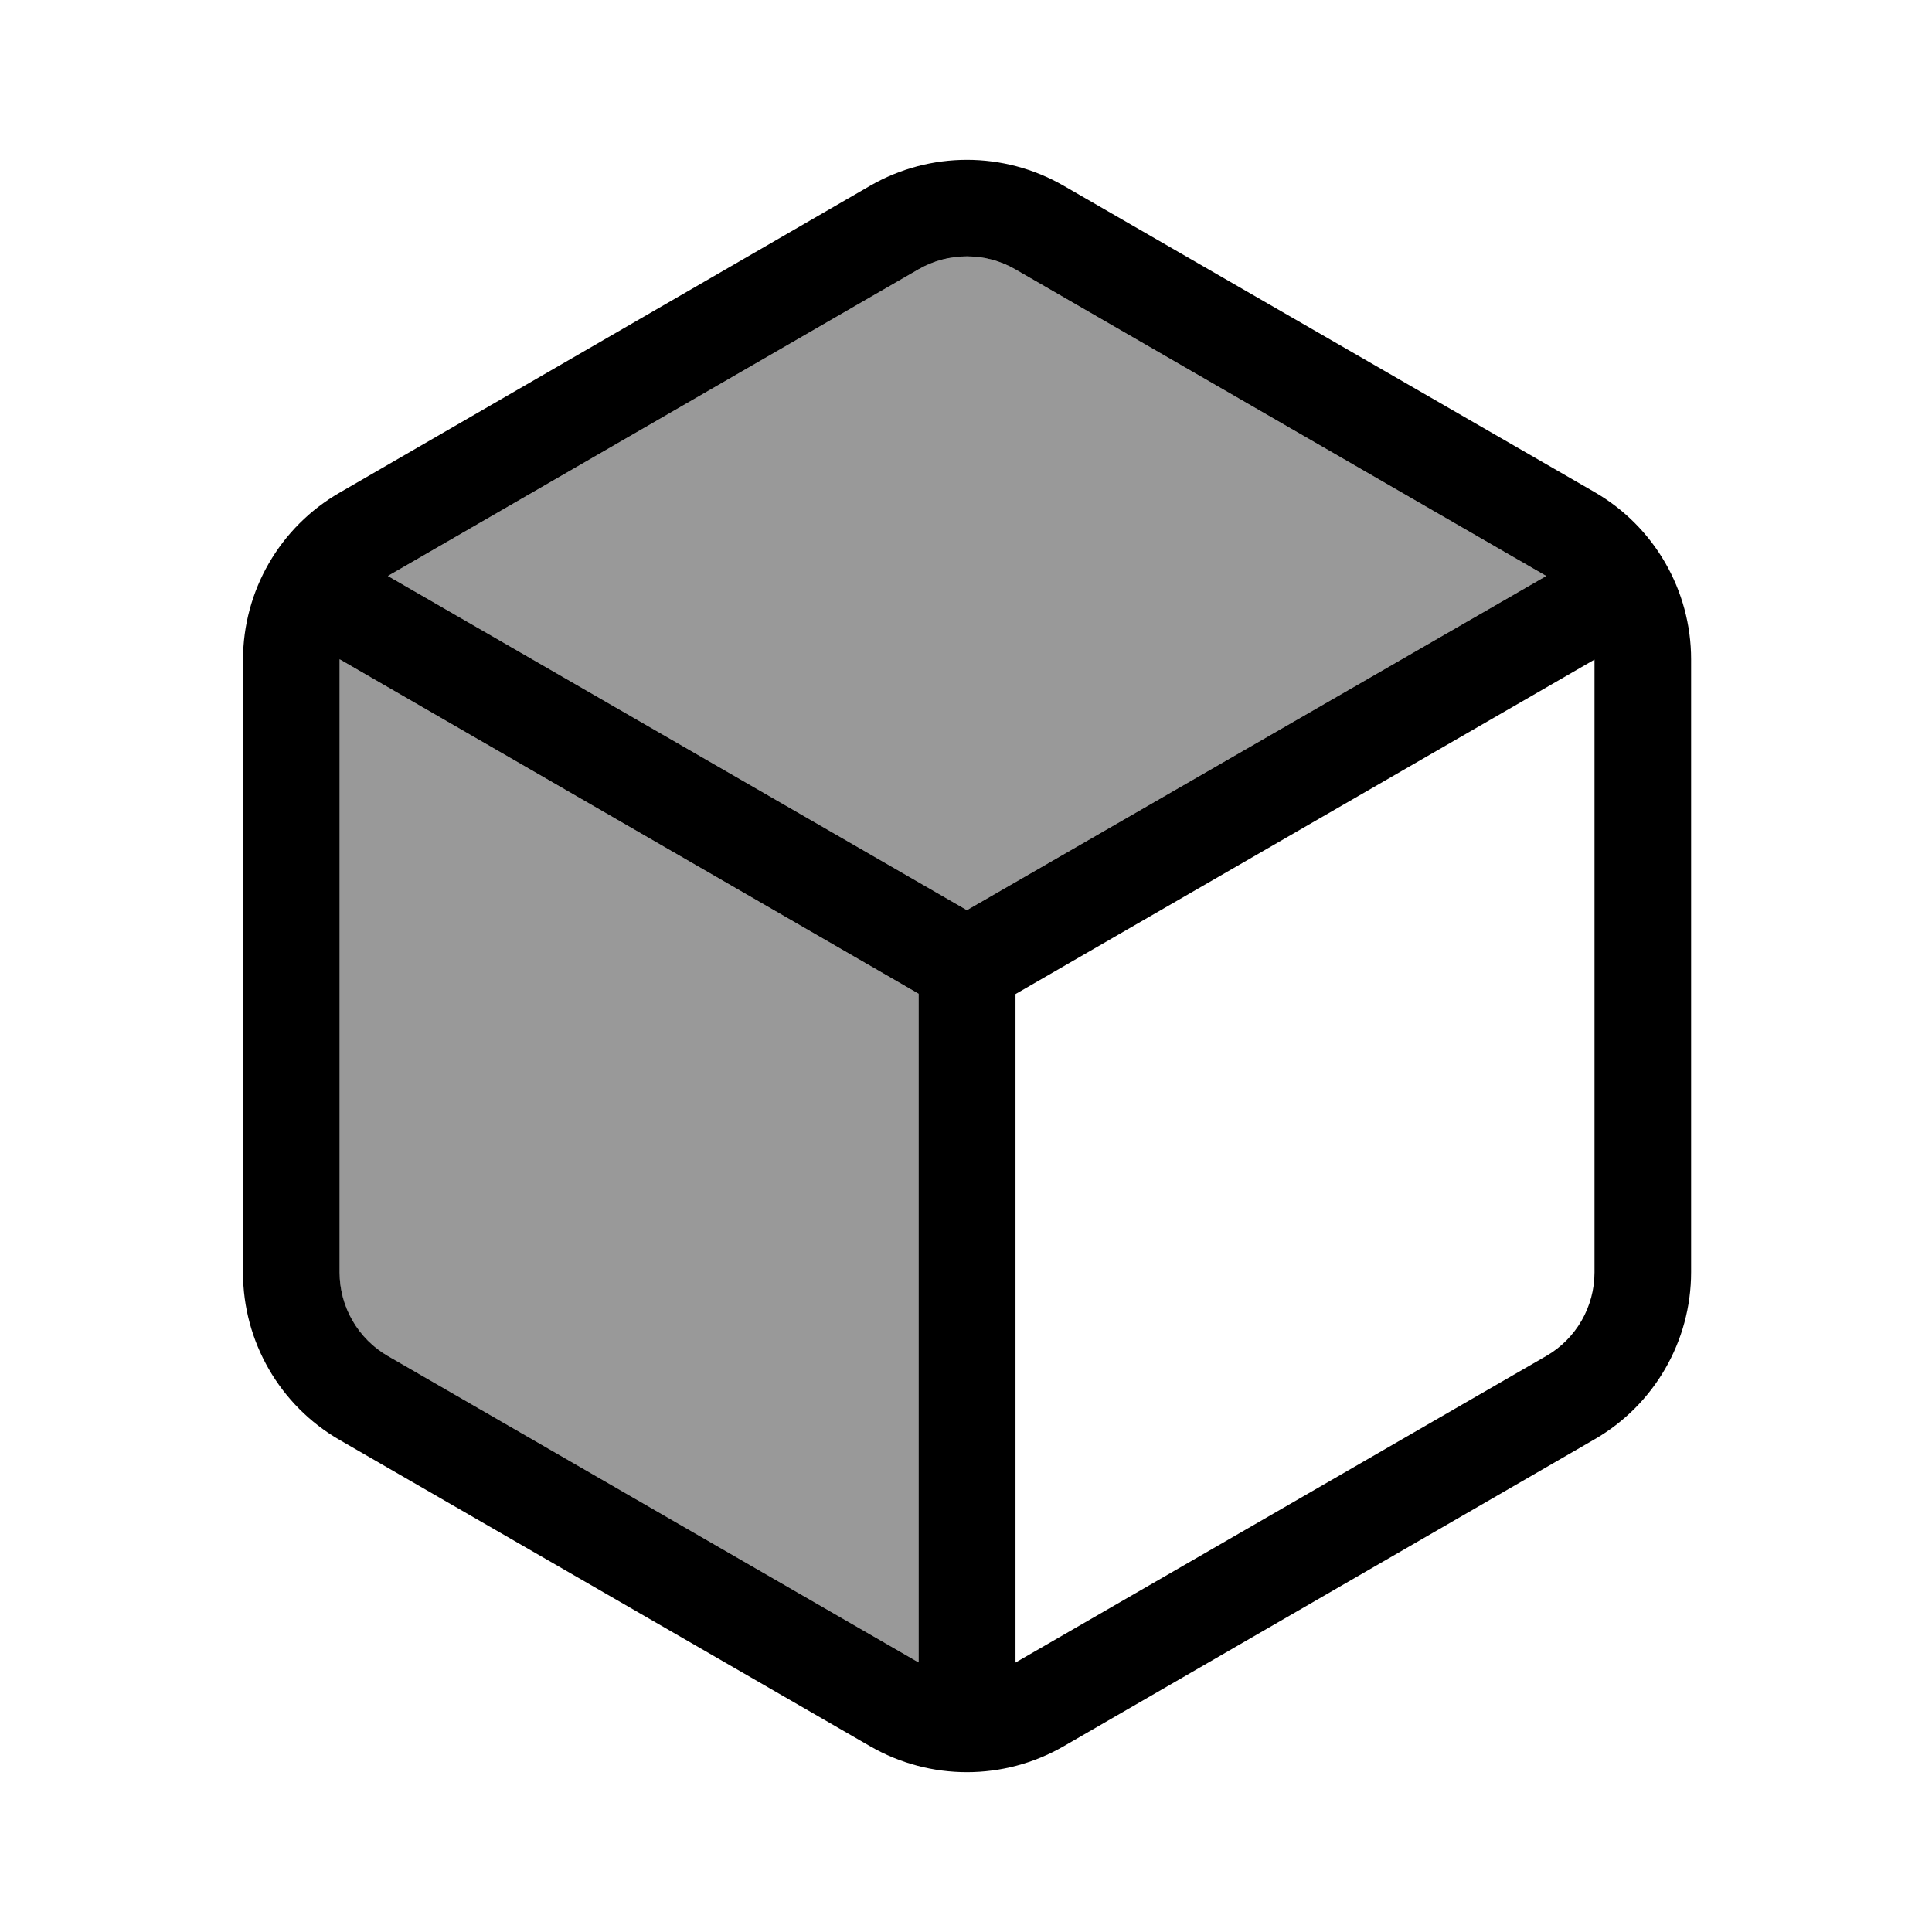
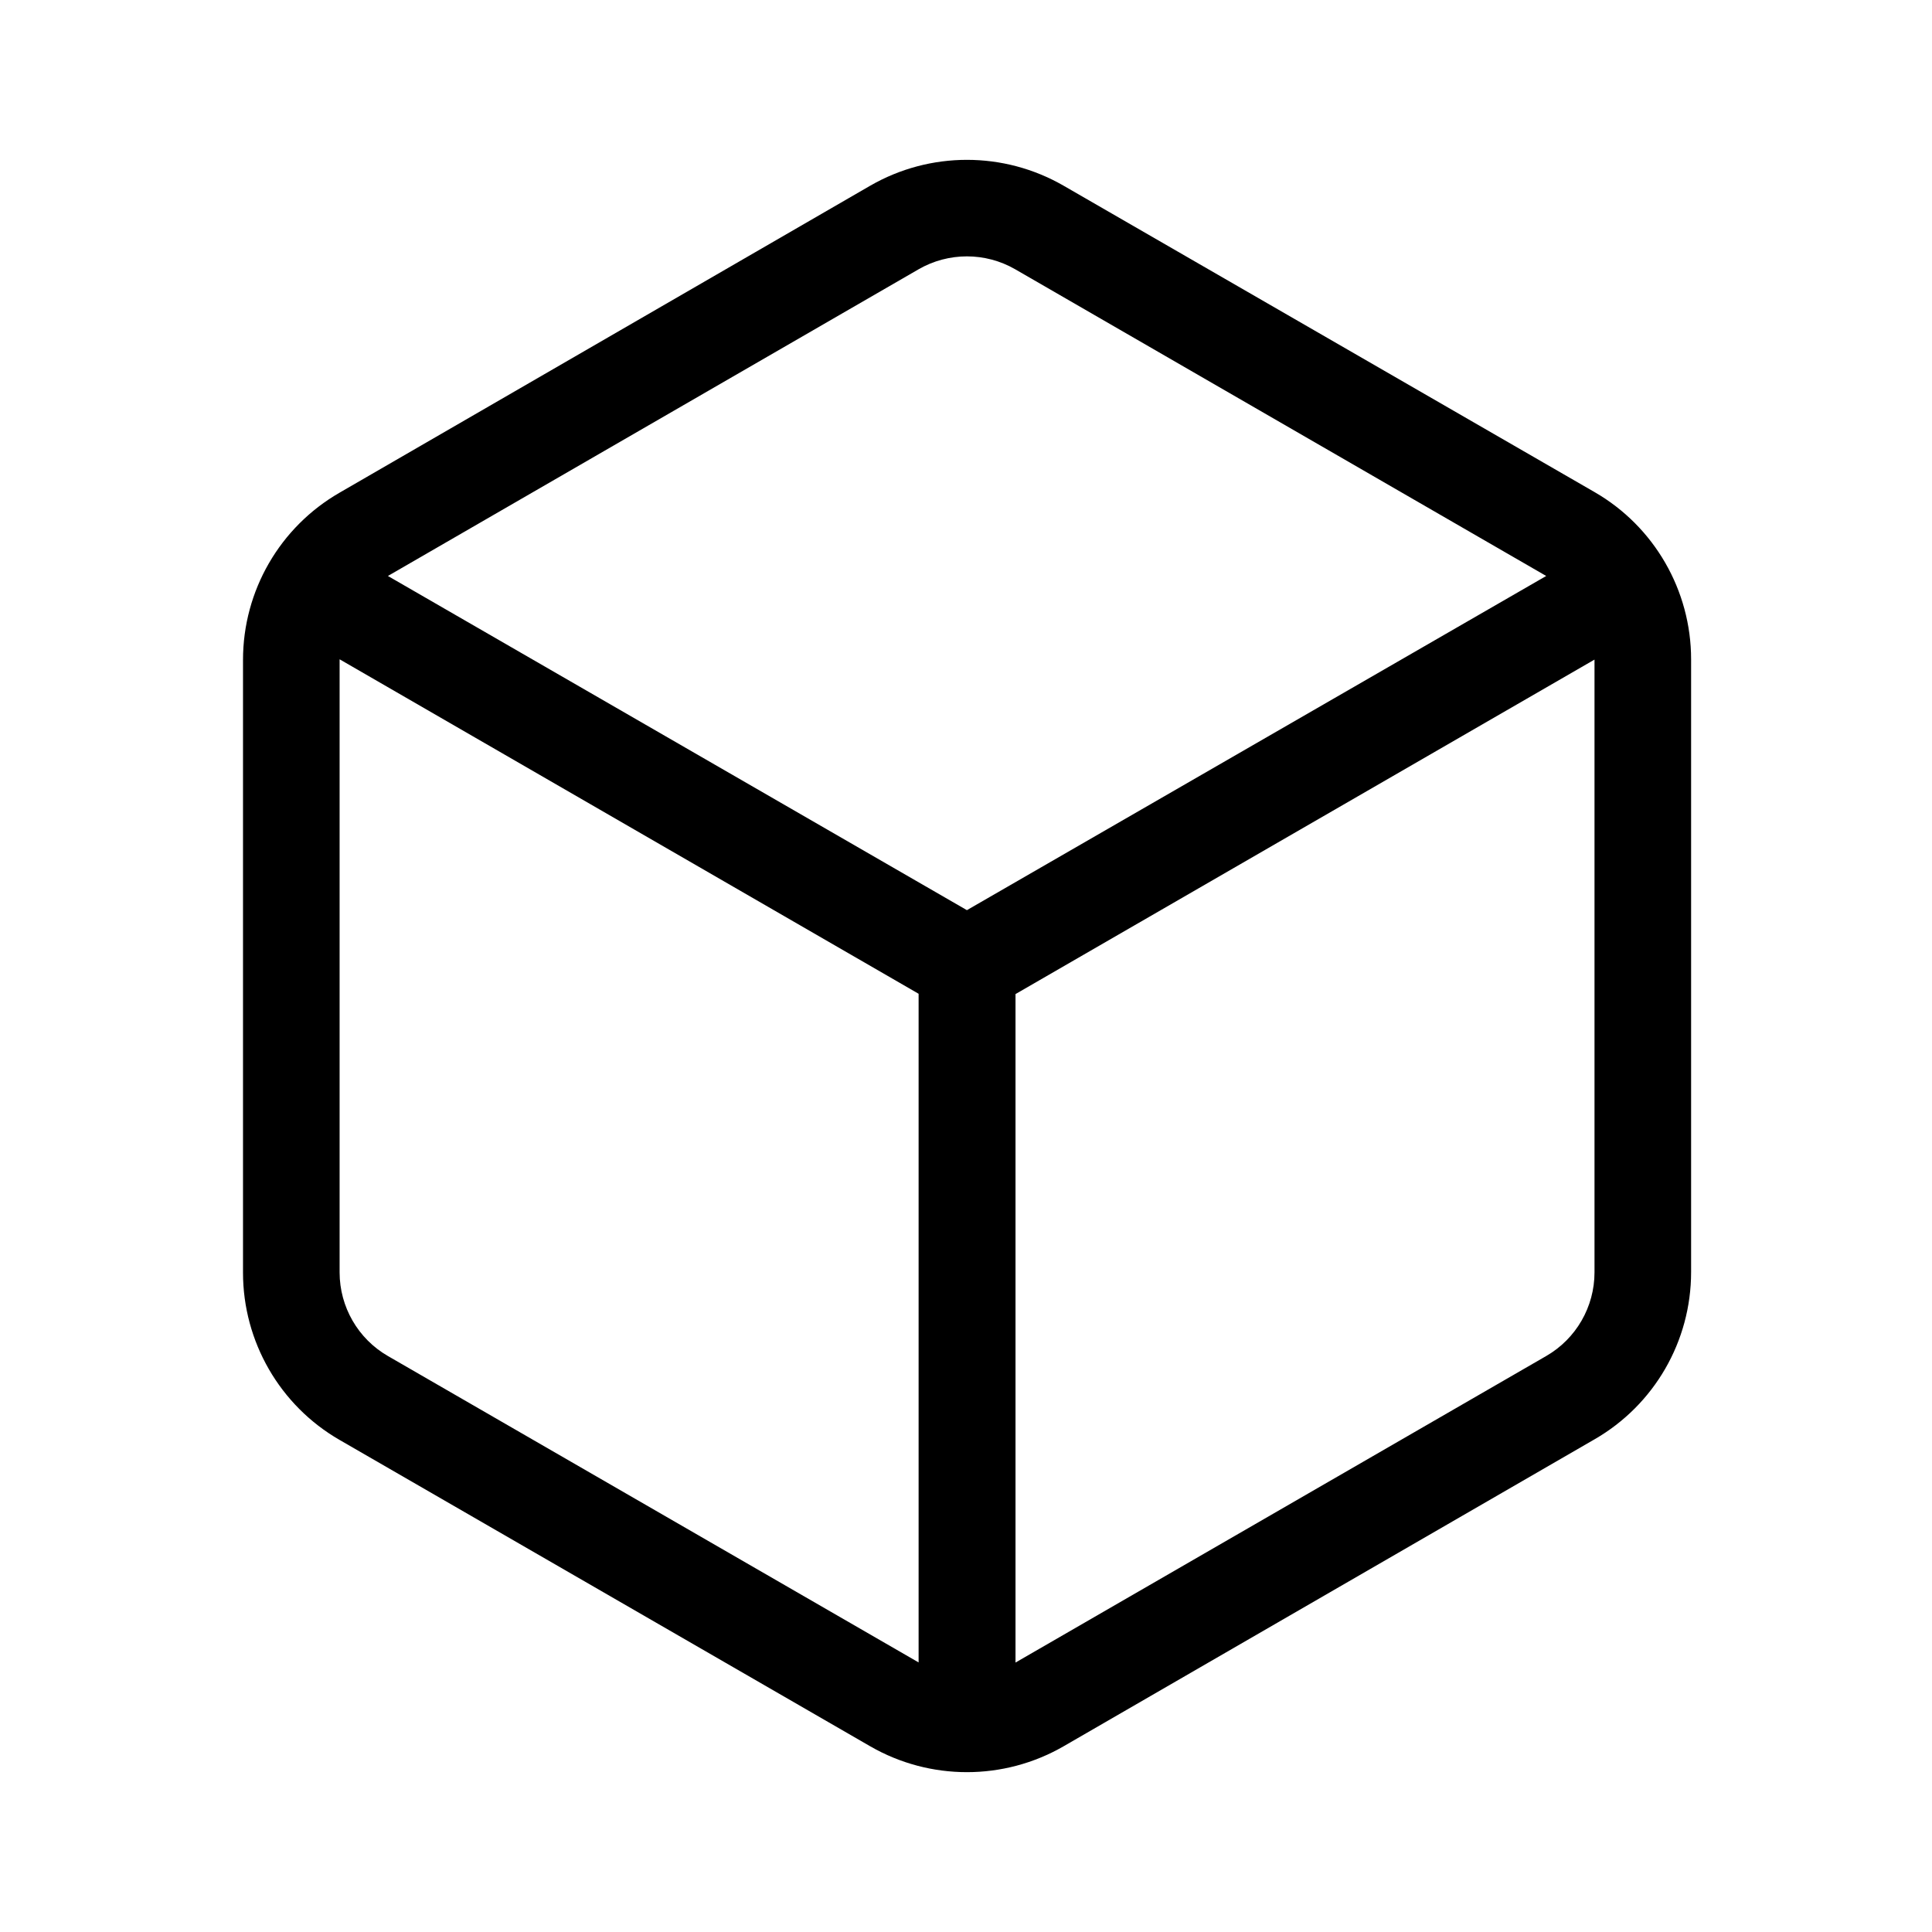
<svg xmlns="http://www.w3.org/2000/svg" viewBox="0 0 640 640">
-   <path opacity=".4" fill="currentColor" d="M112.5 218.5L112.5 421.5C112.5 432.9 118.5 443.4 128.3 449.1C187.1 483 245.7 516.9 304.3 550.7L304.3 329.2L112.5 218.4zM128.5 190.8L320.3 301.5L512.2 190.8L336.3 89.2C326.3 83.5 314.2 83.5 304.3 89.2L128.5 190.8z" />
  <path fill="currentColor" d="M304.3 89.2L128.5 190.8L320.3 301.5L512.2 190.8L336.3 89.2C326.4 83.5 314.2 83.5 304.3 89.2zM112.5 218.5L112.5 421.5C112.5 432.9 118.6 443.5 128.5 449.2L304.3 550.7L304.3 329.2L112.5 218.4zM336.3 550.8L512.2 449.2C522.1 443.5 528.2 432.9 528.2 421.5L528.2 218.5L336.4 329.3L336.4 550.8zM288.3 61.5C308.1 50.1 332.5 50.1 352.3 61.5L528.2 163C548 174.4 560.2 195.6 560.2 218.4L560.2 421.4C560.2 444.3 548 465.4 528.2 476.8L352.3 578.5C332.5 589.9 308.1 589.9 288.3 578.5L112.5 477C92.7 465.6 80.5 444.4 80.5 421.6L80.5 218.6C80.5 195.7 92.7 174.6 112.5 163.2L288.3 61.5z" />
</svg>